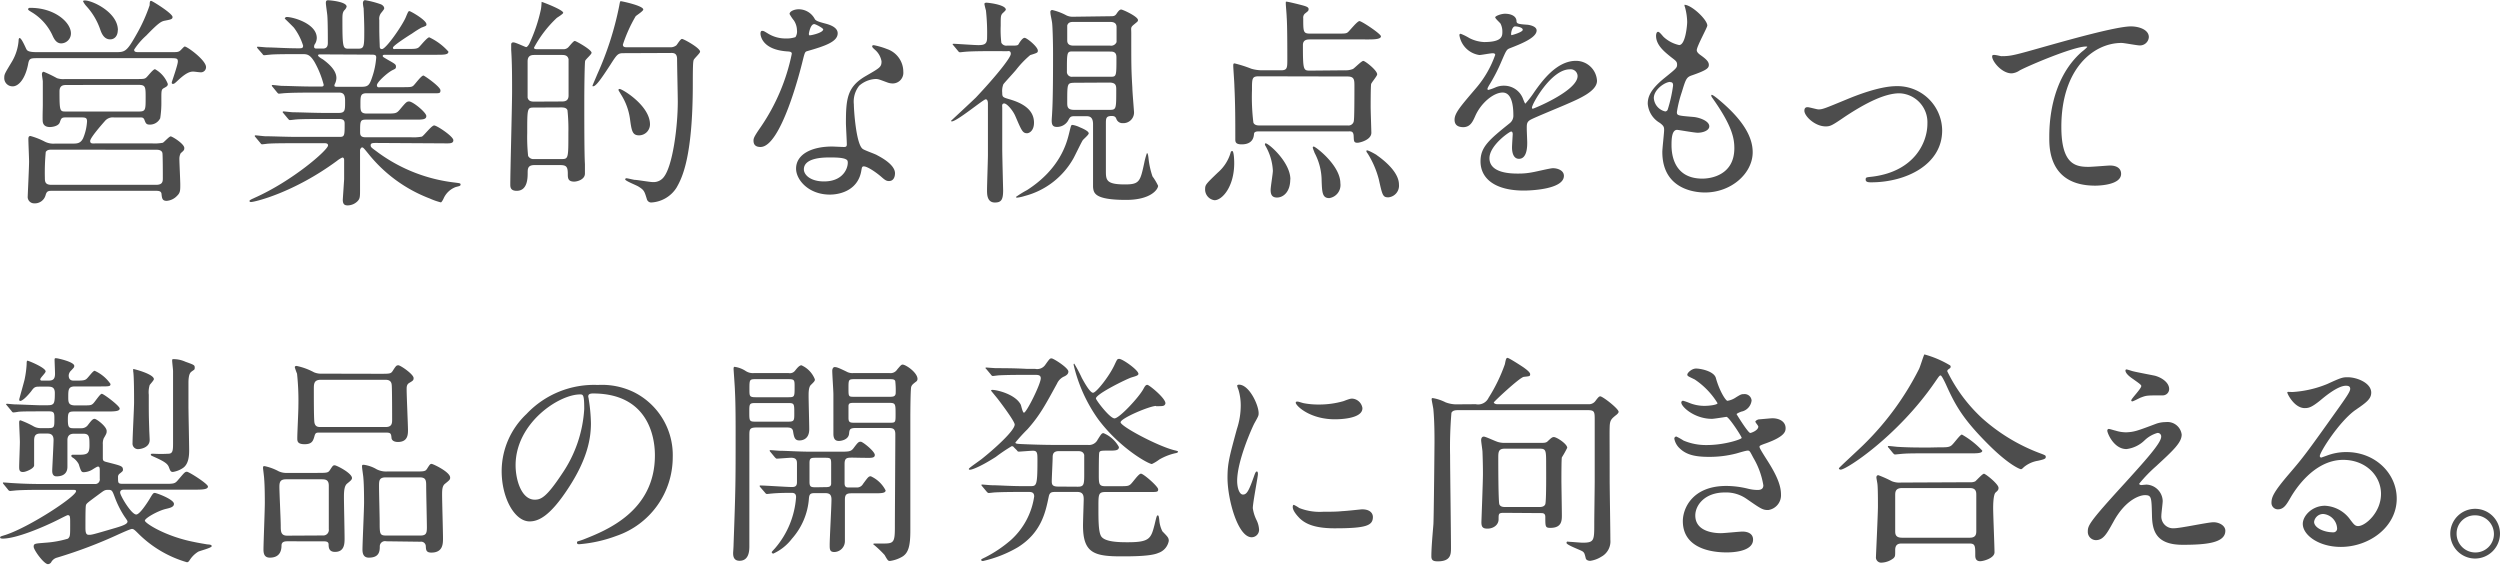
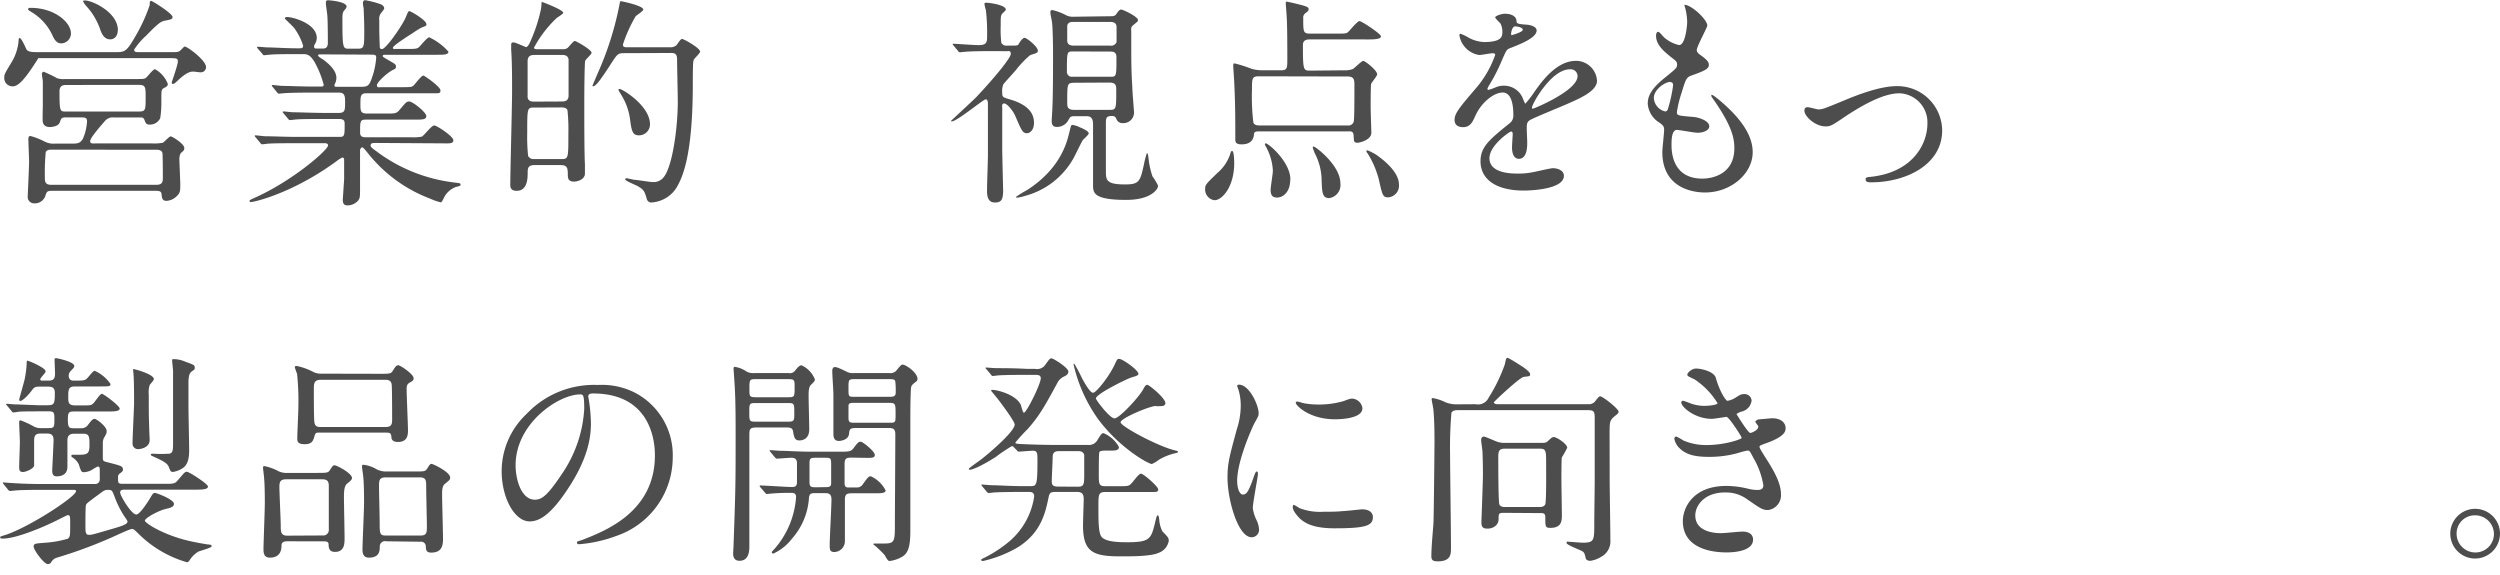
<svg xmlns="http://www.w3.org/2000/svg" viewBox="0 0 391.2 90">
  <defs>
    <style>.cls-1{fill:#4d4d4d;}</style>
  </defs>
  <title>sub-3-3</title>
  <g id="txt">
-     <path class="cls-1" d="M18,8.16c1.54,0,1.79,0,3.33-2.73A25.51,25.51,0,0,0,23.42.81c0-.6.07-.67.24-.67S27,2.1,27,2.66c0,.35-.28.39-1.12.56-.59.11-.91.18-3,2.35a10.81,10.81,0,0,0-1.89,2.2c0,.39.31.39.87.39H26.5c1.12,0,1.22,0,1.5-.11s.74-.77.91-.77c.39,0,3.33,2.14,3.33,3.22a.8.8,0,0,1-.91.81c-.18,0-.95-.11-1.09-.11-.52,0-1.12.21-2.27,1.26-.6.56-.7.67-.91.67s-.18-.18-.18-.25.95-2.73.95-3.25-.21-.53-1.3-.53H6c-1.26,0-1.44,0-1.61,1C3.92,12.43,2.87,13.51,2,13.51a1.29,1.29,0,0,1-1.33-1.4c0-.52.14-.7,1.23-2.52A7.61,7.61,0,0,0,2.91,6.37c0-.28.07-.42.17-.42C3.4,6,4,7.46,4.13,7.7s.35.46,1.65.46ZM11.27,22.47c.77,0,1.3,0,1.72-.8A8,8,0,0,0,13.62,19c0-.63-.28-.63-1.16-.63h-2.1c-.73,0-.77.11-1,.77s-1.33.74-1.54.74c-.53,0-1-.18-1.12-.77-.07-.35,0-2.24,0-2.66s0-2.77,0-3.71c0-.14-.14-.95-.14-1.12s.07-.39.28-.39a19.36,19.36,0,0,1,2.07,1,3.08,3.08,0,0,0,1.26.14H21c1.47,0,1.61,0,1.89-.24s1.05-1.3,1.37-1.3a4.4,4.4,0,0,1,2,2.31c0,.28-.14.39-.59.63s-.42.42-.42,2a16,16,0,0,1-.18,2.73,1.79,1.79,0,0,1-1.64,1c-.53,0-.63-.21-.81-.7s-.45-.42-.84-.42H17.85a1.61,1.61,0,0,0-1.47.6c-.52.59-2.27,2.59-2.27,3.08s.45.38.94.38H23.8a7,7,0,0,0,1.68-.1c.21-.11,1-1,1.23-1s2.13,1.16,2.13,1.82c0,.32-.07.39-.56.81a1.83,1.83,0,0,0-.21.91c0,.56.14,3.36.14,4,0,.94,0,1.29-.52,1.78a2.48,2.48,0,0,1-1.61.77c-.7,0-.74-.42-.81-1.12-.07-.45-.52-.45-.87-.45H8c-.63,0-.74.24-.88.73a1.74,1.74,0,0,1-1.78,1.23,1,1,0,0,1-1-1.12c0-.25.21-4.55.21-5.43,0-.49-.11-2.94-.11-3.5,0-.17,0-.49.32-.49A11.22,11.22,0,0,1,7,22.16a3,3,0,0,0,1.61.31ZM4.8,1.23c3.71,0,6.3,2.24,6.3,4A1.56,1.56,0,0,1,9.59,6.79c-.8,0-1.15-.73-1.43-1.36a8.28,8.28,0,0,0-3-3.4c-.74-.45-.81-.49-.74-.66S4.66,1.23,4.8,1.23ZM8.16,23.42c-.46,0-.74,0-1,.35a34.44,34.44,0,0,0-.14,4c0,.59,0,1.15,1,1.15H24.43c.95,0,1.05-.45,1.05-1s0-3.78-.07-4c-.14-.49-.73-.49-1-.49ZM10.43,13.3c-.45,0-1.12,0-1.12,1,0,3.15.07,3.15,1,3.15H21.74c1.05,0,1.05-.28,1.05-2.17,0-1.68,0-2-1.12-2Zm8-8.57c0,.87-.49,1.43-1.19,1.43-1,0-1.37-1-1.58-1.61A10.39,10.39,0,0,0,13.55,1,3.31,3.31,0,0,1,13,.21c0-.14.21-.14.28-.14C14.46.07,18.45,1.93,18.45,4.73Z" />
+     <path class="cls-1" d="M18,8.16c1.54,0,1.79,0,3.33-2.73A25.51,25.51,0,0,0,23.42.81c0-.6.07-.67.24-.67S27,2.1,27,2.66c0,.35-.28.39-1.12.56-.59.11-.91.18-3,2.35a10.81,10.81,0,0,0-1.89,2.2c0,.39.31.39.87.39H26.5c1.12,0,1.22,0,1.5-.11s.74-.77.91-.77c.39,0,3.33,2.14,3.33,3.22a.8.8,0,0,1-.91.81c-.18,0-.95-.11-1.09-.11-.52,0-1.12.21-2.27,1.26-.6.56-.7.67-.91.67s-.18-.18-.18-.25.95-2.73.95-3.25-.21-.53-1.3-.53H6C3.92,12.43,2.87,13.51,2,13.51a1.29,1.29,0,0,1-1.33-1.4c0-.52.14-.7,1.23-2.52A7.61,7.61,0,0,0,2.91,6.37c0-.28.07-.42.17-.42C3.4,6,4,7.46,4.13,7.7s.35.46,1.65.46ZM11.27,22.47c.77,0,1.3,0,1.72-.8A8,8,0,0,0,13.62,19c0-.63-.28-.63-1.16-.63h-2.1c-.73,0-.77.11-1,.77s-1.33.74-1.54.74c-.53,0-1-.18-1.12-.77-.07-.35,0-2.24,0-2.66s0-2.77,0-3.71c0-.14-.14-.95-.14-1.12s.07-.39.28-.39a19.36,19.36,0,0,1,2.07,1,3.08,3.08,0,0,0,1.26.14H21c1.47,0,1.61,0,1.89-.24s1.05-1.3,1.37-1.3a4.4,4.4,0,0,1,2,2.31c0,.28-.14.39-.59.63s-.42.42-.42,2a16,16,0,0,1-.18,2.73,1.79,1.79,0,0,1-1.64,1c-.53,0-.63-.21-.81-.7s-.45-.42-.84-.42H17.85a1.61,1.61,0,0,0-1.47.6c-.52.59-2.27,2.59-2.27,3.08s.45.38.94.38H23.8a7,7,0,0,0,1.68-.1c.21-.11,1-1,1.23-1s2.13,1.16,2.13,1.82c0,.32-.07.39-.56.81a1.83,1.83,0,0,0-.21.91c0,.56.14,3.36.14,4,0,.94,0,1.29-.52,1.78a2.48,2.48,0,0,1-1.61.77c-.7,0-.74-.42-.81-1.12-.07-.45-.52-.45-.87-.45H8c-.63,0-.74.24-.88.73a1.74,1.74,0,0,1-1.78,1.23,1,1,0,0,1-1-1.12c0-.25.21-4.55.21-5.43,0-.49-.11-2.94-.11-3.5,0-.17,0-.49.32-.49A11.22,11.22,0,0,1,7,22.16a3,3,0,0,0,1.61.31ZM4.8,1.23c3.71,0,6.3,2.24,6.3,4A1.56,1.56,0,0,1,9.59,6.79c-.8,0-1.15-.73-1.43-1.36a8.28,8.28,0,0,0-3-3.4c-.74-.45-.81-.49-.74-.66S4.66,1.23,4.8,1.23ZM8.16,23.42c-.46,0-.74,0-1,.35a34.44,34.44,0,0,0-.14,4c0,.59,0,1.15,1,1.15H24.43c.95,0,1.05-.45,1.05-1s0-3.78-.07-4c-.14-.49-.73-.49-1-.49ZM10.43,13.3c-.45,0-1.12,0-1.12,1,0,3.15.07,3.15,1,3.15H21.74c1.05,0,1.05-.28,1.05-2.17,0-1.68,0-2-1.12-2Zm8-8.57c0,.87-.49,1.43-1.19,1.43-1,0-1.37-1-1.58-1.61A10.39,10.39,0,0,0,13.55,1,3.31,3.31,0,0,1,13,.21c0-.14.21-.14.28-.14C14.46.07,18.45,1.93,18.45,4.73Z" />
    <path class="cls-1" d="M58.87,22.37c-.49,0-.87,0-.87.35s.14.38,1.26,1.22a25.2,25.2,0,0,0,11.86,4.62c.84.11.95.11.95.32s-.18.24-.74.38A3.38,3.38,0,0,0,69.44,31c-.1.25-.35.67-.45.67a10.13,10.13,0,0,1-1.72-.6,22.61,22.61,0,0,1-9.62-7c-.81-1-.84-1-1-1s-.31.32-.31.42,0,1.19,0,1.4c0,.67,0,3.89,0,4.62,0,1.26,0,1.54-.35,1.93a2.21,2.21,0,0,1-1.58.7c-.42,0-.77-.11-.77-.88,0-.07.18-2.69.21-3.22,0-.91,0-2,0-2.94,0-.14,0-.45-.28-.45a3.84,3.84,0,0,0-.84.52c-6.79,5-12.88,6.44-13.44,6.44-.07,0-.25,0-.25-.17s.7-.42.74-.46c6-2.66,11.55-7.52,11.55-8.22,0-.35-.35-.35-.6-.35H46.2c-1.15,0-3.32,0-4.23.07-.11,0-.81.1-.95.1s-.17-.07-.31-.24L40,21.49c-.14-.17-.14-.17-.14-.21a.11.11,0,0,1,.11-.1c.24,0,1.29.14,1.54.14,1,0,3.36.1,4.83.1h6.86c.73,0,.73-.31.73-2,0-.38,0-.8-.87-.8H50.58c-1.3,0-3.43,0-4.2.07-.11,0-.84.1-1,.1s-.17-.07-.31-.21l-.7-.84c-.14-.17-.14-.17-.14-.21s.07-.1.14-.1,1.29.14,1.54.14c1,0,3.22.1,4.79.1H53c1,0,1-.42,1-1.71,0-.74,0-1.47-.91-1.47H48.83c-.84,0-3.22,0-4.45.1l-.73.07c-.11,0-.18-.07-.32-.24l-.66-.81c-.14-.17-.14-.17-.14-.21a.11.11,0,0,1,.1-.1c.21,0,1.3.14,1.54.14,1,0,2.84.1,4.8.1h1.29c.18,0,.39,0,.39-.28a14.8,14.8,0,0,0-1.44-3.57c-.7-1.15-1.15-1.22-1.82-1.22h-.87c-1.4,0-3.75,0-4.41.1-.14,0-.63.07-.77.07s-.18-.07-.28-.21l-.7-.8c-.14-.18-.14-.18-.14-.25s.07-.07.1-.07c.25,0,1.3.11,1.54.11,1,0,2.84.14,4.83.14.53,0,.74,0,.74-.42A9.28,9.28,0,0,0,46,4.34c-.21-.24-1.44-1.43-1.44-1.43a.32.32,0,0,1,.35-.25c.88,0,4.66,1,4.66,3.29a1.87,1.87,0,0,1-.25.88.75.75,0,0,0-.17.49c0,.28.28.28.38.28h1c.77,0,.77-.63.77-.95,0-.63,0-3.11-.07-4.06,0-.31-.24-1.78-.24-2.13s.14-.42.35-.42,2.9.21,2.9,1a1.24,1.24,0,0,1-.35.56c-.24.28-.31.56-.31,1.33,0,4.69.07,4.69,1.05,4.69H56c1,0,1-.28,1-3,0-.95-.07-2.7-.1-3.33a4.92,4.92,0,0,1-.11-.77c0-.28.11-.49.35-.49a14.42,14.42,0,0,1,2.42.63c.21.07.56.32.56.63,0,.14-.07.21-.39.63a1.48,1.48,0,0,0-.38,1.23c0,2,0,2.17.07,4,0,.25,0,.53.35.53.63,0,3.15-3.64,3.71-4.94.38-.91.42-1,.59-1s2.66,1.4,2.66,2.07c0,.24-.07.24-.8.52a16.16,16.16,0,0,0-1.44.91c-.35.21-3,1.89-3,2.21s.28.21.42.21H63.6c1.33,0,1.68,0,2-.32s1.26-1.5,1.57-1.5a9.23,9.23,0,0,1,3,2.24c0,.49-.7.49-1.89.49h-8c-.14,0-.39,0-.39.17s.07.18.77.6c1.16.66,1.3.73,1.3,1.08s-.14.35-.63.6c-.81.45-2.35,1.85-2.35,2.31s.42.31.67.31h3.15c1.43,0,1.61,0,1.89-.24s1.22-1.58,1.57-1.58c.14,0,2.66,1.75,2.66,2.31s-.17.46-1.78.46H57.4c-1,0-1,.42-1,1.78,0,.91,0,1.4,1,1.4h2.91c1.54,0,1.71,0,2.2-.56,1-1.19,1.12-1.33,1.51-1.33.59,0,2.69,1.72,2.69,2.28s-.63.56-1.75.56H57.23c-.88,0-.88.28-.88,1.89,0,.42,0,.87.84.87H64.3a7,7,0,0,0,1.71-.1c.32-.14,1.51-1.75,1.93-1.75s3,1.71,3,2.31-.7.49-1.86.49ZM50.05,8.51c-.07,0-.28,0-.28.17s.6.53.74.6c1.68,1.22,2.13,2.17,2.13,2.94a2.16,2.16,0,0,1-.24.91.58.58,0,0,0-.07.28c0,.17.24.17.38.17H56.6c1,0,1.22-.28,1.61-1.43A12,12,0,0,0,58.87,9c0-.35-.14-.45-.73-.45Z" />
    <path class="cls-1" d="M83.65,25.83c-1,0-1.08.49-1.08,1.16,0,.84,0,2.87-1.72,2.87-1,0-1-.63-1-1,0-2.07.28-12.22.28-14.53s0-4.41-.14-6.54c0-.11,0-.63,0-.77s0-.39.35-.39,1.85.74,2,.74.38-.32.49-.53a24.85,24.85,0,0,0,1.82-5.42,9.26,9.26,0,0,0,.1-1.13C85,.35,88.13,1.54,88.13,2c0,.17-.8.66-1,.8a18.06,18.06,0,0,0-3.57,4.66c0,.24.32.24.53.24h4A1.06,1.06,0,0,0,89,7.32c.46-.53.77-.91.95-.91s2.62,1.36,2.62,1.85c0,.25-.91,1-1,1.26s-.14,4.17-.14,6.65,0,8,.1,9.52c0,.42,0,1.47,0,1.47,0,.95-1.23,1.26-1.68,1.26-1,0-1-.59-1-1.22,0-1.19-.28-1.37-1.29-1.37Zm-.07-9c-1.08,0-1.08.07-1.08,4a28.06,28.06,0,0,0,.14,3.57.94.94,0,0,0,.94.49h4.27c1.09,0,1.09-.1,1.09-4.06a28.7,28.7,0,0,0-.14-3.57c-.14-.42-.63-.45-1-.45Zm4.27-.95c.42,0,1.12,0,1.12-.94,0-.7,0-5.53,0-5.67-.14-.67-.7-.67-1.09-.67h-4.2c-.42,0-1.12,0-1.12,1,0,.7,0,5.53,0,5.67.14.63.7.63,1.08.63Zm9.7-7.56c-.84,0-1,.18-2,1.75-1.54,2.38-2.31,3.43-2.73,3.43-.07,0-.11,0-.11-.07s.63-1.5.74-1.78A49.31,49.31,0,0,0,96.88,1c.14-.74.14-.81.28-.81s3.5.7,3.5,1.3c0,.24-1,.87-1.19,1.05a22.56,22.56,0,0,0-2,4.44c0,.42.35.42.77.42H105a1.48,1.48,0,0,0,.84-.31c.14-.14.63-1,.88-1s2.83,1.4,2.83,2c0,.24-.91,1.05-1,1.29s-.14.7-.14,3.71c0,11.62-1.71,14.81-2.55,16.28A5,5,0,0,1,102,31.68a.7.7,0,0,1-.77-.49c-.39-1.26-.42-1.44-1.33-2-.32-.21-2.07-.88-2.07-1.12a.19.19,0,0,1,.18-.18c.17,0,1,.21,1.26.25.42,0,2.41.35,2.87.35a2,2,0,0,0,1.75-.81c1.36-1.75,2.17-7.73,2.17-11.79,0-.95-.11-5.6-.11-6.65s-.7-.95-1.08-.95Zm4.16,11.13A1.72,1.72,0,0,1,100,21.18c-1,0-1.16-.63-1.4-2.42a9.56,9.56,0,0,0-1.44-4c-.31-.53-.38-.6-.38-.7s.1-.14.17-.14C97.34,13.9,101.71,16.52,101.71,19.46Z" />
-     <path class="cls-1" d="M124.71,4.73a2.89,2.89,0,0,0-.49-1.54,6.87,6.87,0,0,1-.67-1c0-.42.74-.74,1.44-.74A2.85,2.85,0,0,1,127.51,3c.17.25.52.39,1.57.67.67.17,2,.56,2,1.54,0,1.33-2,2-4.8,2.8-.31.1-.35.21-.66,1.43C125.2,11.2,122.19,23,119,23c-1,0-1.09-.63-1.09-1s.11-.66,1.16-2.17a31.38,31.38,0,0,0,4.83-11.41c0-.31-.25-.35-.77-.38C119,7.74,119,5.29,119,5.25s0-.42.24-.42.25,0,1,.46a5.21,5.21,0,0,0,2.69.73,4.35,4.35,0,0,0,1.54-.21A1.63,1.63,0,0,0,124.71,4.73Zm10.08,21.91c-.46,3-3.12,3.81-4.94,3.81-3.32,0-5.28-2.31-5.28-4.06,0-2.27,2.48-3.46,5.63-3.46.28,0,1.58.07,1.82.07s.49,0,.49-.39c0-.52-.14-2.87-.14-3.36,0-3.85.21-5.7,3.15-7.38,2.17-1.26,2.42-1.37,2.42-2.28a3.06,3.06,0,0,0-1-1.78c-.32-.28-.46-.42-.46-.56s.11-.18.25-.18a11.24,11.24,0,0,1,2.06.6,3.75,3.75,0,0,1,2.56,3.57,1.67,1.67,0,0,1-1.65,1.82,2.42,2.42,0,0,1-.8-.14c-1.33-.49-1.47-.56-1.89-.56a4.2,4.2,0,0,0-2.56,1.05,4,4,0,0,0-.84,2.9c0,.88.35,6.3,1.4,7,.32.24,2,.8,2.28,1,.73.38,2.76,1.5,2.76,2.8,0,.59-.24,1.22-.94,1.22-.35,0-.56-.1-1.09-.56-.94-.84-2.55-1.92-3-1.71C134.86,26.15,134.86,26.29,134.79,26.64Zm-5-2c-.81,0-4,0-4,1.86,0,.84,1,1.89,3.15,1.89,3.4,0,3.89-2.66,3.68-3.22S130.55,24.64,129.75,24.64Zm-.95-20c0-.24-1.22-.87-1.43-.87-.6,0-.84,1.43-.84,1.54a.35.35,0,0,0,.07.21C126.7,5.6,128.8,5.15,128.8,4.62Z" />
    <path class="cls-1" d="M155.37,8c-3.05,0-4.06.07-4.41.11-.11,0-.63.07-.74.07s-.21-.07-.31-.21l-.67-.81c-.14-.17-.17-.17-.17-.24s.07-.07.14-.07c.35,0,3.25.21,3.88.21,1,0,1.37-.21,1.37-1.16a32.46,32.46,0,0,0-.18-4.27,10.14,10.14,0,0,1-.24-1c0-.17.17-.21.35-.21.91.07,3,.42,3,1.09,0,.14-.52.56-.59.66-.21.32-.21.49-.21,1.86a17,17,0,0,0,.1,2.66.87.87,0,0,0,.88.45h.94c.77,0,.81-.1.91-.28s.56-.94.91-.94,2.07,1.4,2.07,2c0,.32-.07.35-1.19.7A15,15,0,0,0,159,10.92c-.31.39-2,2.21-2,2.28a2.89,2.89,0,0,0-.17,1.33c0,.66.1.7,1.12,1,1.78.52,3.85,1.47,3.85,3.67,0,1.26-.74,1.65-1.09,1.65-.7,0-.87-.46-1.82-2.66-.38-.91-1.33-2-1.75-2s-.31.45-.31.63c0,4.41,0,4.62,0,6.47,0,1,.14,6.37.14,6.48,0,1.47-.28,1.92-1.29,1.92-1.23,0-1.23-1.29-1.23-1.92,0-.88.14-4.73.14-5.53,0-3,0-3.92,0-4.8V16.24c0-.14,0-.7-.35-.7S149.73,19,148.93,19a.11.11,0,0,1-.11-.1s3.29-3.05,3.89-3.64c3.36-3.57,5.46-6.27,5.46-6.83s-.42-.42-.6-.42Zm15,12.85c0,.28-.95,1-1,1.19-.25.42-1.16,2.31-1.37,2.69a12.31,12.31,0,0,1-7.7,5.95,5.9,5.9,0,0,1-1.15.25c-.11,0-.18-.07-.18-.11a16,16,0,0,1,1.75-1.08c5.18-3.33,6.2-7.39,6.55-8.79s.31-1.4.59-1.4a4.31,4.31,0,0,1,1.16.39C169.33,20.06,170.35,20.51,170.35,20.83Zm3.39-18.31c.42,0,.7,0,.95-.38s.49-.67.73-.67,2.63,1.09,2.63,1.65c0,.21-.07.24-.63.7s-.42.52-.42,1.33c0,5.07,0,5.67.17,8.57,0,.56.25,3.5.25,3.64a1.67,1.67,0,0,1-1.75,1.89,1,1,0,0,1-1-.66c-.1-.25-.21-.46-.73-.46-.91,0-.91.39-.91,1.23v7.38c0,1.44.07,2.1,3,2.1,2.27,0,2.38-.49,3-3.36a11.24,11.24,0,0,1,.42-1.54c.1,0,.17.14.24.7a12.91,12.91,0,0,0,.63,2.94,8.93,8.93,0,0,1,.88,1.47c0,.53-1.09,2.21-5,2.21-5,0-5.08-1.09-5.18-2,0-.28,0-1.23,0-9.84,0-1.26-.66-1.26-1.15-1.26h-1.72c-.7,0-.73.14-1.08.77a2,2,0,0,1-1.72.91c-.66,0-.8-.38-.8-1,0-.21.07-1.08.07-1.26.14-2.1.14-6.89.14-9.27,0-1.79-.07-4.06-.14-4.69s-.28-1.3-.28-1.79a.28.28,0,0,1,.31-.28,9.05,9.05,0,0,1,2.21.84,2.2,2.2,0,0,0,1,.21ZM168,3.43c-.35,0-.84,0-1,.56,0,.11,0,2.1,0,2.35,0,.8.74.8,1.05.8h5.67a.91.91,0,0,0,1-.56c0-.1,0-2.06,0-2.34,0-.81-.73-.81-1.05-.81Zm-.17,4.62c-.88,0-.88.14-.88,3.12a.77.77,0,0,0,.88.84h6c.87,0,.87-.14.87-2.94,0-.39,0-1-.87-1Zm.28,4.9C167,13,167,13,167,16c0,.67,0,1.19,1.09,1.19h5.49c1.09,0,1.09-.07,1.09-3.11,0-.63,0-1.16-1.09-1.16Z" />
    <path class="cls-1" d="M193.13,25.52c0,3.71-1.89,5.81-3.08,5.81a1.69,1.69,0,0,1-1.47-1.79c0-.63.18-.8,2-2.55a6.48,6.48,0,0,0,2-3.15.25.25,0,0,1,.24-.21C193.1,23.66,193.13,25.2,193.13,25.52ZM210.46,11a3,3,0,0,0,1.26-.21c.28-.17,1.33-1.26,1.61-1.26s2.17,1.47,2.17,2.1c0,.28-.91,1.3-.95,1.54-.07.53-.07,3.19-.07,3.54,0,.63.11,3.88.11,4.06,0,1.15-1.86,1.57-2.17,1.57-.6,0-.56-.28-.6-1.08s-.49-.7-.84-.7H197c-.25,0-.74,0-.77.38s-.11,1.65-1.93,1.65c-1,0-1-.42-1-.84,0-2.91,0-5.32-.14-8.23,0-.52-.18-2.9-.18-3.18s0-.42.21-.42a20.17,20.17,0,0,1,2.63.84,6.17,6.17,0,0,0,1.75.24h2.87c1,0,1-.38,1-1.75s0-5.39-.1-6.58c0-.35-.14-1.85-.14-2.13s0-.28.1-.28c.25,0,1.93.42,2.31.52.67.18,1.16.31,1.16.63s-.14.35-.46.63a.83.83,0,0,0-.38.81c0,2.17,0,2.41,1.12,2.41h4c1.44,0,1.61,0,1.89-.24s1.44-1.72,1.79-1.72,3.36,2,3.36,2.38-.7.49-1.86.49H205c-.39,0-1.12,0-1.12.88,0,3.92.07,4,1.12,4ZM197,11.94c-1.09,0-1.09.31-1.09,2.17a33,33,0,0,0,.21,5c0,.1.14.52.88.52h13.89a.84.84,0,0,0,.91-.52c.07-.18.14-.35.14-5.6,0-1,0-1.54-1.08-1.54Zm4.9,16.13c0,2-1.12,2.84-2.07,2.84-.73,0-1-.39-1-1.19,0-.49.35-2.56.35-3A8.6,8.6,0,0,0,198,22.79c-.07-.11-.1-.28,0-.35C198.24,22.19,201.92,25.27,201.92,28.07Zm3.67-5.14c.28,0,4.17,2.94,4.17,5.74A2.06,2.06,0,0,1,208,31c-1.09,0-1.12-.91-1.19-2.7a9.37,9.37,0,0,0-1.12-4.41c0-.1-.35-.8-.25-.87A.15.15,0,0,1,205.59,22.93Zm9.84,1.33c1.61,1.12,3.5,2.87,3.5,4.62a1.83,1.83,0,0,1-1.65,2c-.87,0-.94-.28-1.5-2.8A14.4,14.4,0,0,0,214,24c-.07-.07-.28-.35-.14-.46S215.22,24.12,215.43,24.26Z" />
    <path class="cls-1" d="M227.61,18.73c0-1.05,1-2.17,3.36-4.94a16.15,16.15,0,0,0,3-5.21c0-.21-.24-.25-.38-.25-.35,0-1.79.28-2.1.28a3.71,3.71,0,0,1-3.12-3.08c0-.1,0-.24.21-.24a8.22,8.22,0,0,1,1.33.66,5.59,5.59,0,0,0,2.31.63c2.87,0,2.87-.94,2.87-1.64a2.77,2.77,0,0,0-.28-1.23c-.1-.17-.84-.8-.84-1s.91-.56,1.54-.56c.84,0,1.72.31,1.79,1.08,0,.46.17.53,1.57.63.25,0,1.58.18,1.58.91,0,1.16-2.56,2.14-4.17,2.77-.52.21-.56.28-1.33,2.06A26.6,26.6,0,0,1,233,13.37c-.17.32-.24.42-.24.56a.13.13,0,0,0,.14.14,6.84,6.84,0,0,0,1.08-.38,3.22,3.22,0,0,1,1.37-.28,3.16,3.16,0,0,1,3,2.13c.25.6.28.67.35.67a16.41,16.41,0,0,0,1.44-1.89c1.15-1.61,3.43-4.8,6.47-4.8a3.3,3.3,0,0,1,3.29,3.12c0,1.64-2.76,2.8-4.93,3.74-.88.39-4.83,2-5.46,2.35s-.6.73-.6,1.47c0,.31.07,1.78.07,2.1,0,.56,0,2.55-1.29,2.55-.95,0-1.09-1.15-1.09-1.78,0-.35.11-2,.11-2.07s0-.42-.25-.42-3.39,2.17-3.39,4.17c0,2.41,3.5,2.41,4.51,2.41a10.8,10.8,0,0,0,2.24-.21c.49-.07,2.73-.63,3.19-.63.73,0,1.71.35,1.71,1.19,0,2.17-5.42,2.31-6.26,2.31-4.45,0-6.79-1.82-6.79-4.58,0-2.24,1.33-3.36,4.62-6a1.49,1.49,0,0,0,.52-1.23c0-1.57-.28-3.53-1.68-3.53s-3.39,1.61-4.3,3.71c-.39.87-.77,1.71-1.89,1.71C228.27,19.88,227.61,19.67,227.61,18.73ZM236.53,5.5c.07,0,1.75-.46,1.75-.84s-.87-.53-1.19-.53c-.49,0-.63,1-.63,1.12S236.46,5.5,236.53,5.5Zm3.19,11.34c0,.07,0,.17.14.17s7-2.8,7-5.11a1.08,1.08,0,0,0-1.23-1.05C242.73,10.85,239.72,16.28,239.72,16.84Z" />
    <path class="cls-1" d="M267.16,4c0,.31-1.65,3.25-1.65,3.85,0,.24.18.49.63.8.84.6,1.26,1,1.26,1.51s-.38.84-2.59,1.61c-.94.31-1,.56-1.68,2.76a18.36,18.36,0,0,0-.73,3c0,.56.14.56,2.59.77.84.07,2.48.59,2.48,1.47,0,.63-.94,1-1.82,1-.52,0-3-.45-3.22-.45-.87,0-.87,1.64-.87,2.41,0,1.58.45,5.22,4.83,5.22,1.47,0,5-.63,5-4.76,0-1.51-.32-3.5-3.47-7.91a.61.61,0,0,1-.14-.35c0-.32.77.35.88.42,4,3.25,5.6,6,5.6,8.47,0,3.32-3.36,6.3-7.46,6.3-.66,0-6.68,0-6.68-6.34,0-.56.28-2.94.28-3.43s-.07-.66-.67-1.12a3.8,3.8,0,0,1-1.89-3c0-1.05.39-2.21,2.59-4,1.82-1.47,2-1.61,2-2.1s-.17-.6-.94-1.19c-1-.81-2.35-1.86-2.35-3.33,0-.24.07-.63.32-.63s.77.74.91.84a5.19,5.19,0,0,0,2.38,1.23c1,0,1.26-3.12,1.26-3.61a9.37,9.37,0,0,0-.35-2.34.72.72,0,0,1-.07-.35C264.71.77,267.16,3.08,267.16,4Zm-5.81,8.82c-.81,0-2.56,1.19-2.56,2.52a2.3,2.3,0,0,0,1.79,2.1.45.45,0,0,0,.38-.28,22.18,22.18,0,0,0,.84-3.75C261.8,13.16,261.8,12.85,261.35,12.85Z" />
    <path class="cls-1" d="M282.35,17.33c0-.42.21-.56.49-.56s1.47.35,1.71.35c.67,0,1.05-.18,4.45-1.58,1.36-.56,5.07-2.06,7.77-2.06a7,7,0,0,1,7.14,6.93c0,5.39-5.71,8.12-11.1,8.12-.35,0-.87,0-.87-.42s.14-.35,1.22-.49c6.41-.88,8.44-5.32,8.44-8.26a4.54,4.54,0,0,0-4.38-4.76c-2.2,0-5.11,1.4-8.54,3.67-2,1.37-2.27,1.51-3,1.51C284,19.78,282.35,18.17,282.35,17.33Z" />
-     <path class="cls-1" d="M313.18,8.79c1.51,0,2-.14,6.83-1.51,3.11-.87,11.09-3.15,13.44-3.15,1.22,0,2.8.49,2.8,1.68a1.39,1.39,0,0,1-1.4,1.3c-.46,0-2.45-.39-2.87-.39-4.45,0-9.42,4.1-9.42,13.13,0,5.88,2.21,6.26,4.27,6.26.53,0,3.05-.21,3.33-.21,1.08,0,1.75.46,1.75,1.3,0,1.85-3.85,1.85-4.06,1.85-7.18,0-7.18-5.84-7.18-7.49s0-9,5.11-13.47a6.64,6.64,0,0,0,.84-.74c0-.07-.14-.07-.21-.07-2,0-9.27,3.12-10.39,3.75a2.52,2.52,0,0,1-1.23.45c-1.75,0-3.39-2.34-3-2.83C312,8.47,313,8.79,313.18,8.79Z" />
    <path class="cls-1" d="M6.76,76.65c-3.08,0-4.06.07-4.45.11l-.73.07a.43.43,0,0,1-.32-.21L.6,75.81c-.14-.17-.14-.17-.14-.24s0-.07.1-.07c.25,0,1.33.1,1.54.1,1.72.11,3.19.14,4.83.14h7.91a.72.72,0,0,0,.77-.84c0-.21,0-1.12,0-1.33s0-.56-.25-.56c-.1,0-.17,0-.94.49a2.82,2.82,0,0,1-1.3.39c-.38,0-.45-.14-.8-1.26a2.91,2.91,0,0,0-.77-.91c-.28-.18-.39-.25-.39-.39s.14-.17.21-.17l.88,0c1.33,0,1.75-.1,1.75-1.43s0-1.86-.95-1.86h-1.5c-.77,0-1,.46-1,1,0,1.4,0,3.75,0,4.17s-.1,1.5-1.71,1.5c-.67,0-.67-.66-.67-.91s.21-4.16.21-4.79c0-.91-.56-1-1-1H6.34c-.77,0-1,.32-1,1.12,0,.6,0,3.64,0,3.89-.07.52-1.36,1-1.64,1C3,73.92,3,73.47,3,73s.11-3.25.11-3.81S3,66.57,3,66.15c0-.17,0-.38.21-.38a15.2,15.2,0,0,1,1.92.87,2.22,2.22,0,0,0,1.3.35H7.63c.88,0,.88-.21.88-1.43,0-.88,0-1.19-.81-1.19H6.76c-2,0-3.4,0-3.92.07a6.26,6.26,0,0,1-.74.1c-.14,0-.21-.1-.31-.24l-.67-.81c-.07-.1-.17-.17-.17-.21s.07-.1.14-.1,1.08.1,1.26.1c.52,0,3.43.14,4.13.14,1.4,0,1.57,0,1.82-.21s.28-.8.28-1.71-.49-1-1.09-1H6.13c-.63,0-.81.1-1.23.7-.24.31-1.26,1.54-1.75,1.54-.14,0-.14-.18-.14-.25s.74-2.66.84-3.11A15.85,15.85,0,0,0,4.17,57c0-.28,0-.56.14-.56s2.83,1.09,2.83,1.68c0,.25-.84,1-.84,1.23s.21.21.35.21h.84c.7,0,1.12-.11,1.12-1.09,0-.35-.07-1.92-.07-2.2s.18-.21.32-.21,2.76.56,2.76,1.19c0,.24-.07.28-.49.73a1.15,1.15,0,0,0-.38.77c0,.81.59.81.8.81,1.3,0,1.68,0,2-.28s1-1.26,1.26-1.26a5.94,5.94,0,0,1,2.48,2.06c0,.39-.17.39-1.78.39H11.73c-1.05,0-1.05.52-1.05,1.71,0,.84.07,1.26,1.12,1.26h.84c1.47,0,1.61,0,1.92-.28s1.09-1.54,1.37-1.54,2.8,1.89,2.8,2.31-.77.46-1.86.46H11.62c-.84,0-1,.1-1,1.26s.14,1.36.84,1.36h1.26a1.23,1.23,0,0,0,1.08-.56c.46-.59.7-.91,1-.91s1.89,1.19,1.89,1.89c0,.32,0,.39-.46,1.16a2.2,2.2,0,0,0-.14.94c0,.46,0,1.65,0,2.14s.14.52.87.7c2,.52,2.28.56,2.28,1.15,0,.18-.07.25-.56.63a.64.64,0,0,0-.21.56c0,.91,0,1,.84,1h6.3c1.57,0,1.75,0,2.24-.59,1-1.16,1.08-1.3,1.4-1.3s3.29,1.89,3.29,2.31-.7.49-1.89.49H19.53c-.31,0-.73,0-.73.46s1.75,3.43,2.52,3.43c.56,0,1.78-1.93,2.06-2.38.49-.84.6-1,.84-1s3,1,3,1.72c0,.49-.6.63-1.33.8-1.26.32-3.22,1.44-3.22,1.82s3.18,2.45,7.66,3.33c.63.14,1.89.35,2.07.38s.73,0,.73.28-1.92.74-2.13.88a4.21,4.21,0,0,0-1.26,1.22c-.18.28-.28.42-.49.42a17.72,17.72,0,0,1-7.56-4.44c-.7-.7-.81-.77-1.05-.77s-1.61.63-2,.8a72.89,72.89,0,0,1-9.69,3.68A1.47,1.47,0,0,0,8,88a.66.66,0,0,1-.49.28c-.63,0-2.24-2.21-2.24-2.73s.21-.49,1.89-.63a15.92,15.92,0,0,0,3.47-.63c.35-.32.35-.49.35-2.17,0-1.33,0-1.51-.39-1.51-.1,0-1.26.6-1.4.67-2.41,1.22-6.65,3-8.75,3-.1,0-.42,0-.42-.17s.11-.18.88-.42c3.78-1.26,11-6,11-6.83,0-.21-.21-.21-.63-.21Zm8.75.67c-1.93,1.43-2,1.47-2.07,1.78s-.07,2.28-.07,3.43c0,.77.07,1.16.53,1.16s.49,0,4.3-1.12c1.16-.35,1.75-.6,1.75-.95,0-.14-.07-.21-.52-.87A15,15,0,0,1,18,77.91c-.42-1.12-.46-1.26-1.05-1.26S16.28,76.76,15.51,77.32Zm8.57-18c0,.21-.59.8-.66.94a3.85,3.85,0,0,0-.14,1.51c0,2.87,0,3.18.07,5.35,0,.25.07,1.47.07,1.72,0,1.26-1.54,1.43-1.68,1.43a.86.86,0,0,1-1-.94c0-1,.24-5.46.24-6.37s0-4.17-.14-4.87c0,0,0-.31,0-.35S24.08,58.52,24.08,59.33ZM29,56.6c1.33.48,1.47.52,1.47.91s-.07.31-.49.63c-.18.14-.49.38-.49,1.78,0,.56,0,3,0,3.57,0,1.12.11,6,.11,7s-.14,2.2-1,2.76a3.88,3.88,0,0,1-1.54.6c-.35,0-.42-.18-.63-.74s-.7-.91-2.52-1.71c-.24-.11-.31-.14-.31-.28S23.84,71,24,71a20.85,20.85,0,0,0,2.34,0c.74,0,.74-.59.74-1.82,0-.91,0-5,0-5.88s0-4.48,0-5.21c0-.28-.14-1.4-.14-1.65a.32.32,0,0,1,.07-.24A4.5,4.5,0,0,1,29,56.6Z" />
    <path class="cls-1" d="M45.05,84.7c-.39,0-1,0-1,.67s-.18,1.89-1.82,1.89c-.77,0-1-.49-1-1.26,0-1,.21-6.16.21-7.32,0-.42,0-2.59-.1-3.71,0-.28-.18-1.61-.18-1.71,0-.25,0-.32.25-.32a8.09,8.09,0,0,1,2.2.81A2.93,2.93,0,0,0,45,74h4.51c1.61,0,1.82,0,2.1-.42.46-.7.49-.77.77-.77s2.7,1.22,2.7,2c0,.28-.35.52-.77.87s-.49,1.12-.49,2.1.1,5.43.1,6.44c0,.81,0,2.14-1.5,2.14-.91,0-1-.63-1-1.16s-.53-.49-1-.49Zm5.46-.91a.87.87,0,0,0,.94-1V76c0-1-.59-1-1.22-1H44.77c-.88,0-1.05.39-1.05,1.16,0,.94.21,5.21.21,6.09s0,1.57,1,1.57Zm8.85-25.3c1.61,0,1.79,0,2.07-.42.52-.81.59-.91.91-.91s2.38,1.4,2.38,2c0,.35-.11.42-.7.77-.39.24-.39.63-.39,1,0,1,.21,5.67.21,6.34s0,1.89-1.57,1.89c-.32,0-.88-.07-1-.56-.07-.77-.1-.91-.94-.91H50.05c-.52,0-.7,0-.84.56-.21.7-.35,1.26-1.54,1.26s-1.15-.53-1.15-1c0-.7.17-4.09.17-4.86a40.17,40.17,0,0,0-.21-5.18,9.42,9.42,0,0,1-.35-1c0-.18.18-.21.28-.21a10,10,0,0,1,2.73,1,2.83,2.83,0,0,0,1.23.21Zm1,8.33c.94,0,1-.56,1-1.12,0-.35,0-5.25-.07-5.5-.07-.77-.73-.77-1-.77H50.19c-1,0-1.08.56-1.08,1.33,0,1.72,0,4.24.07,5.18s.7.88,1.08.88Zm.07,17.88a.81.81,0,0,0-1,.81c0,.77-.1,1.75-1.71,1.75-.74,0-1-.49-1-1.26,0-1,.25-6.2.25-7.39,0-.28,0-2.73-.11-3.81,0-.25-.21-1.51-.21-1.79s.07-.28.28-.28a5.28,5.28,0,0,1,2,.7,3.25,3.25,0,0,0,1.61.35h4.2c1.64,0,1.82,0,2.1-.45.42-.67.49-.74.7-.74s2.9,1.26,2.9,2.14c0,.31-.07.38-.84,1-.42.35-.42,1.05-.42,1.71,0,1,.14,5.74.14,6.79,0,.84,0,2.24-1.82,2.24-.84,0-.84-.45-.87-1a.73.73,0,0,0-.84-.7Zm-.07-10c-1.05,0-1.05.53-1.05,1.44s.1,4.69.1,5.49c0,1.89,0,2.17,1,2.17H65.8c.88,0,1-.38,1-1.26s-.11-5.49-.11-6.4,0-1.44-1-1.44Z" />
    <path class="cls-1" d="M92.05,62.06c0,.1.07.24.07.38a26.83,26.83,0,0,1,.35,3.78c0,2.35-.52,5.6-3.6,10.26-2.8,4.27-4.59,5.11-6,5.11-2.31,0-4.37-3.61-4.37-7.88a12.31,12.31,0,0,1,3.88-8.92,14.5,14.5,0,0,1,11.17-4.55,11.39,11.39,0,0,1,5.63,1.12,11,11,0,0,1,6.09,10.18,13,13,0,0,1-8.82,12.32,21.54,21.54,0,0,1-5.81,1.3c-.14,0-.35,0-.35-.25s.07-.14,1-.49C94.89,83,102.48,80,102.48,71.26c0-1.36-.14-9.69-9.69-9.69C92.09,61.57,92.05,61.85,92.05,62.06ZM80.68,72.8c0,2.28.91,5.39,3,5.39,1,0,1.86-.42,4.27-4.06A20,20,0,0,0,91.42,64c0-2.1-.14-2.28-.59-2.28C87.5,61.67,80.68,66.19,80.68,72.8Z" />
    <path class="cls-1" d="M123.41,58.38a1,1,0,0,0,1-.38c.21-.25.63-.84,1-.84a4,4,0,0,1,2.1,2.2c0,.21,0,.28-.63.88-.35.35-.35,1.19-.35,1.71,0,.74.1,4.38.1,5.22,0,1.71-1.29,1.75-1.54,1.75-.73,0-.84-.49-1-1.47-.11-.56-.6-.56-1.12-.56h-4.52c-1.19,0-1.19.28-1.19,1.36,0,4.76,0,12.39,0,17.15,0,.67,0,2.35-1.54,2.35-1,0-1-.88-1-1.23,0-.1.07-.94.07-1.36.32-8.93.32-9.52.32-17.68,0-4.2-.07-5.56-.11-6.4,0-.39-.21-3.22-.21-3.33s0-.35.14-.35a4.21,4.21,0,0,1,1.72.63,2.05,2.05,0,0,0,1.33.35Zm-5.25,4.69c-.91,0-.91.18-.91,1.37,0,1.4,0,1.54.91,1.54h5.22c.91,0,.91-.21.91-1.3,0-1.47,0-1.61-.91-1.61Zm5.18-.91c1,0,1-.07,1-1.61,0-1.08,0-1.22-1-1.22h-5.07c-1,0-1,.07-1,1.61,0,1.05,0,1.22,1,1.22Zm10.12,9.45c-.91,0-1.3,0-1.3,1v2.87c0,.38,0,.8.56.8H134a1.08,1.08,0,0,0,1.05-.56c.8-1.08.87-1.19,1.22-1.19a4.86,4.86,0,0,1,2.31,2.21c0,.45-.73.45-1.85.45h-3.4c-.8,0-1.12.11-1.12,1v6.44a1.7,1.7,0,0,1-1.64,1.75c-.74,0-.74-.42-.74-1.15,0-1,.28-6,.28-7.07,0-.91-.45-1-1.12-1h-1.22c-.84,0-1.12,0-1.19.84a10.63,10.63,0,0,1-2.66,6.3A7.68,7.68,0,0,1,121,86.63a.27.27,0,0,1-.24-.21c0-.07.07-.14.52-.63a13.73,13.73,0,0,0,3.29-8c0-.49-.24-.67-.7-.67s-2.06,0-3.11.11c-.11,0-.63.07-.74.07s-.21-.07-.31-.21l-.7-.81c-.14-.17-.14-.17-.14-.24s.07-.07.14-.07c.7,0,4.16.24,4.93.24.56,0,.77-.21.77-.77v-2.9c0-.46-.07-.91-.91-.91-.31,0-2,.14-2.24.14-.1,0-.17-.07-.31-.21l-.67-.81c-.14-.17-.14-.17-.14-.24s.07-.07.11-.07c.24,0,1.29.1,1.54.1,1,0,2.83.14,4.83.14h4.41c1.5,0,1.82,0,2.24-.56.7-.94.8-1,1.12-1s2.2,1.51,2.2,2.07-.73.45-1.85.45Zm-4.52,4.62c.7,0,1.05,0,1.12-.49V72.63c0-1-.1-1-1.12-1h-1.15c-.88,0-1.12,0-1.12.84v2.94c0,.84.28.84,1.12.84ZM139.2,58.38a1.22,1.22,0,0,0,1.19-.56c.42-.49.63-.77.84-.77.52,0,2.34,1.26,2.34,2.24a.51.51,0,0,1-.17.39c-.6.45-.7.56-.81.84s-.14,3.57-.14,5c0,2.49,0,14.7,0,17.47,0,2.41-.28,3.57-1.33,4.16a5.26,5.26,0,0,1-1.86.63c-.28,0-.35-.07-.84-.94a17,17,0,0,0-1.78-1.68c0-.11.21-.11.28-.11.38,0,1,0,1.4,0,1.5,0,1.71-.21,1.71-2.49,0-2.06.07-12.28.07-14.59,0-.91-.38-1-1.15-1h-4.94c-1.05,0-1.08.21-1.15.91-.11,1-1.37,1.12-1.58,1.12-.42,0-.87-.14-.87-1.12V61.71c0-.56-.18-3.12-.18-3.71,0-.14.07-.56.39-.56s.66.14,1.82.7a1.89,1.89,0,0,0,1.08.24Zm-5.43.95c-1,0-1,.07-1,1.43s0,1.33,1,1.33h5.39c.53,0,1,0,1-.63a12.26,12.26,0,0,0-.07-1.82c-.11-.31-.42-.31-1-.31Zm0,3.71c-.7,0-.95,0-1,.45,0,.14,0,1.68,0,1.89,0,.77.28.77,1.05.77h5.32c1,0,1,0,1-1.33,0-1.61,0-1.78-1-1.78Z" />
    <path class="cls-1" d="M158.66,70a.38.38,0,0,0-.35-.18,26.07,26.07,0,0,0-2.49,1.68c-2.59,1.65-3.78,2-4,2s-.21,0-.21-.14,1.78-1.33,2.1-1.61c1.54-1.22,5.07-4.3,5.07-5.32,0-.49-2.06-3.25-2.69-4.06-.25-.31-.77-.94-1-1.22,0-.14.1-.14.21-.14.73,0,3.64.7,4.44,2.34.07.18.28,1.23.49,1.23.39,0,2.63-4.48,2.63-5.39,0-.53-.49-.53-.88-.53h-1.5c-1,0-2.73,0-4.13.07-.11,0-.95.11-1,.11s-.21-.07-.31-.25l-.67-.8c-.14-.14-.17-.18-.17-.21s.07-.07.14-.07,1.29.1,1.54.1c1,0,2.8,0,4.79.11l1.3,0a1.55,1.55,0,0,0,1.64-.7c.63-.87.67-.94.95-.94s2.62,1.47,2.62,2.06c0,.35-.24.56-.59.74a2.23,2.23,0,0,0-1.19,1.15c-1.79,3.26-2.66,4.94-4.62,7.14a27.4,27.4,0,0,0-1.89,2.07c0,.21.35.21.8.24,1.4.07,3.75.14,5.08.14h5.46a1.5,1.5,0,0,0,1.54-.84c.56-.87.63-1,.91-1a4.88,4.88,0,0,1,2.41,2.17c0,.56-.63.56-1.4.56-1.4,0-1.57,0-1.68.32-.07.17-.07,2.94-.07,3.36,0,1.5,0,1.89,1,1.89h1.89c1.54,0,1.71,0,2.06-.28s1.26-1.68,1.65-1.68,2.69,2,2.69,2.45-.17.42-1.71.42H173c-1.12,0-1.12.35-1.12,2.34s0,3.78.39,4.52c.52,1,3,1,4.23,1,3.4,0,3.61-.59,4.17-2.76.31-1.3.35-1.44.49-1.44s.17.14.24.67a4.69,4.69,0,0,0,.49,1.82c.81.84,1,1,1,1.5a2.45,2.45,0,0,1-1.65,1.89c-1.15.53-4.23.53-5.77.53-4.27,0-6-.53-6-4.83,0-.67.11-3.82.11-4.06,0-.6-.07-1.19-1-1.19h-3.33c-.66,0-1,0-1.15.77-.49,2.34-1.12,5.56-4.8,7.87a19.08,19.08,0,0,1-5.49,2.17c-.14,0-.28-.07-.28-.17s.07-.14.66-.42a19.87,19.87,0,0,0,4-2.7,11.39,11.39,0,0,0,3.64-6.82c0-.7-.52-.7-.87-.7h-1.12c-1,0-2.73,0-4.13.07-.11,0-.95.1-1,.1s-.21-.07-.31-.21l-.67-.8c-.14-.18-.17-.21-.17-.25s.07-.07.14-.07,1.29.11,1.54.11c1,0,2.8.14,4.79.14h1.16c1,0,1.15,0,1.15-4,0-1.12,0-1.54-.7-1.54-.31,0-2,.14-2.2.14s-.21-.07-.32-.21Zm10,6.16c1,0,1-.39,1-2.17,0-.42,0-2.59,0-2.8-.14-.49-.49-.6-1-.6h-2.94c-.91,0-1,.49-1,1s-.14,3.18-.14,3.71.1.84,1,.84Zm12.25-12.64c-1,0-5.56,1.93-5.56,2.56s5.77,3.71,8.4,4.37c.45.11.59.14.59.25s-.28.21-.38.21a8.8,8.8,0,0,0-2.56,1,6.3,6.3,0,0,1-1.15.7c-.53,0-5-2.45-8.4-7A24.05,24.05,0,0,1,168,57.08c0-.06,0-.17.1-.17a20.75,20.75,0,0,1,1.19,2.24c.35.63,1.26,2.31,1.75,2.31s2.49-2.52,3.33-4.3c.45-.95.45-1,.77-1,.52,0,3,1.75,3,2.34,0,.25-.38.35-1.08.56s-5.57,2.59-5.57,3.29c0,.25,2.17,3.12,2.91,3.12s3.81-3.29,4.51-4.59c.21-.38.35-.66.63-.66s3.12,2.31,2.8,3C182.18,63.56,182,63.56,180.88,63.56Z" />
    <path class="cls-1" d="M194.5,77.39c.59,0,.91-.56,1.68-2.73.21-.6.31-.88.49-.88s.17.35.17.42c0,.39-.8,4.48-.8,5.32a6.14,6.14,0,0,0,.56,1.82,3.88,3.88,0,0,1,.42,1.54,1.17,1.17,0,0,1-1.16,1.19c-2.17,0-3.78-5.95-3.78-9.31,0-2.24.28-3.25,1.47-7.63a11.77,11.77,0,0,0,.6-3.64A8.53,8.53,0,0,0,193.8,61a4.23,4.23,0,0,1-.21-.63c0-.11.14-.18.28-.18,1.61,0,3.08,3.19,3.08,4.45,0,.38,0,.42-.67,1.61-.38.73-2.69,5.88-2.69,9C193.59,76.34,193.94,77.39,194.5,77.39Zm20.33,3.5c0,1.36-1.05,1.78-6,1.78-3.43,0-4.72-.87-5.46-1.57-.17-.18-1.08-1.09-1.08-1.75,0-.07,0-.35.17-.35a5.22,5.22,0,0,1,.84.49,8.71,8.71,0,0,0,3.75.59c.91,0,2.17,0,3-.1.49,0,2.94-.28,3.08-.28C214.55,79.7,214.83,80.47,214.83,80.89Zm-1.64-17c0,1.72-3.89,1.72-4.31,1.72-3.95,0-6.12-2.14-6.12-2.59,0-.07,0-.18.24-.18s.53.14,1,.25a12.38,12.38,0,0,0,2.38.21,13.85,13.85,0,0,0,3.85-.53c1-.38,1.16-.42,1.51-.38A1.74,1.74,0,0,1,213.19,63.84Z" />
    <path class="cls-1" d="M230.93,63.25a1.8,1.8,0,0,0,2-1A25.7,25.7,0,0,0,235.48,57c.14-.67.18-1,.42-1s2.45,1.44,2.59,1.55.95.66.95,1-.11.32-1,.42c-.67.11-4.69,3.89-4.69,4s.21.28.56.28h14.21a1.26,1.26,0,0,0,1.15-.53c.42-.56.56-.7.74-.7.38,0,2.87,1.93,2.87,2.42,0,.17-.21.35-.28.42-.88.7-1.09.87-1.12,2s0,1.72,0,8.19c0,1.33.11,7.91.11,9.42a2.73,2.73,0,0,1-1.44,2.66,4.37,4.37,0,0,1-1.71.63c-.28,0-.63-.11-.7-.39-.18-.73-.21-.87-.49-1.08s-2.52-1-2.52-1.33.31-.18.38-.18c.32,0,1.79.14,2.14.14,1.82,0,1.82-.35,1.82-3,0-1,.07-5.63.07-6.68,0-1.33,0-8.12,0-9.45s0-1.61-1.08-1.61H228.24c-.42,0-.91,0-1.12.42a64.24,64.24,0,0,0-.21,6.65c0,2.06.14,12.18.14,14.45,0,1,0,2.14-2.07,2.14-.77,0-1-.21-1-.81,0-1.4.21-3.6.32-5,.07-1.19.17-12.53.17-12.78,0-1.12,0-3.25-.17-5.11,0-.24-.28-1.47-.28-1.71a.16.16,0,0,1,.17-.14,7,7,0,0,1,2,.66,4.75,4.75,0,0,0,1.93.32Zm4.45,17c-.88,0-.88.11-.88,1s-.8,1.47-1.75,1.47c-.7,0-.94-.24-.94-1,0-.17.24-6.33.24-7.52,0-.39,0-1.65-.07-3.47,0-.28-.21-1.57-.21-1.85s.11-.56.42-.56,1.93.8,2.31.87a3.43,3.43,0,0,0,1,.11h5.64c.42,0,.77,0,1-.21.52-.49.73-.7,1-.7.45,0,2.1,1.08,2.1,1.68a16.14,16.14,0,0,1-.84,1.5c-.07.25-.07,3.08-.07,3.57,0,.77.07,4.62.07,5.46s0,2-1.79,2c-.8,0-.8-.17-.8-1.71,0-.6-.39-.6-.7-.6Zm5.42-.91c.28,0,.81,0,1-.42s.14-5.56.14-6.19c0-2.24,0-2.52-1-2.52h-5.49c-1,0-1,.56-1,1.5,0,.49,0,6.79.17,7.21s.67.42,1,.42Z" />
    <path class="cls-1" d="M268.49,59.12c.59,2.13,1.57,3.6,1.82,3.6a3.27,3.27,0,0,0,1.36-.56c.7-.42.81-.49,1.23-.49a1.09,1.09,0,0,1,1.19,1,2,2,0,0,1-1.51,1.72c-.1,0-.84.31-.84.42.25.42,1.82,2.94,2.14,2.94.14,0,1.26-.39,1.26-1,0-.14-.46-.63-.46-.77s.35-.32.49-.35c1.26-.11,2-.18,2.17-.18,1.16,0,2.07.56,2.07,1.54,0,.49-.07,1.3-3.08,2.38-.91.32-1,.39-1,.53s0,.24,1.12,2c1.72,2.66,2.24,4.2,2.24,5.49a2.33,2.33,0,0,1-2,2.42c-.87,0-1.12-.18-3.39-1.75a5.61,5.61,0,0,0-3.4-1c-3.15,0-4.62,2-4.62,3.6,0,2.59,3.08,2.77,4,2.77.56,0,2.91-.25,3.4-.25s1.64.14,1.64,1.26c0,2-3.67,2-4.09,2-1,0-6.9,0-6.9-4.9,0-2,1.51-5.5,6.79-5.5a14.44,14.44,0,0,1,3.36.42,6.47,6.47,0,0,0,1.54.21c.53,0,.91-.17.91-.73a12.4,12.4,0,0,0-1.57-4.31c-.53-1-.56-1.12-.88-1.12s-1.54.39-1.82.46a16.61,16.61,0,0,1-4.2.52c-2.1,0-3.53-.28-4.62-1.33a2.73,2.73,0,0,1-.84-1.5.32.32,0,0,1,.32-.35,9.81,9.81,0,0,1,1.12.63,9,9,0,0,0,3.67.7c2.77,0,5.43-.91,5.43-1.12s-2-3.29-2.38-3.29c-.07,0-1.93.31-2.28.31-2.73,0-4.79-1.89-4.79-2.55a.27.27,0,0,1,.28-.28,8.1,8.1,0,0,1,.91.31,6.27,6.27,0,0,0,2.41.49c.84,0,2.07-.17,2.07-.42a12,12,0,0,0-3.57-3.71c-1-.49-1.16-.52-1.16-.77s.67-.94,1.37-.94S268.17,58.07,268.49,59.12Z" />
-     <path class="cls-1" d="M305.17,57.19a.33.33,0,0,1,.07.18c0,.21-.11.24-.39.45a.34.34,0,0,0-.14.28,24.6,24.6,0,0,0,5.46,7.35A28.66,28.66,0,0,0,319,70.84c1.12.42,1.12.42,1.12.67s-.14.35-1.22.59a4.58,4.58,0,0,0-2.21,1c-.14.14-.31.32-.45.32s-1.82-.6-5.08-3.85c-3.78-3.78-5.07-5.88-6.58-9.24-.21-.46-.73-1.58-.91-1.58s-.24.11-.94,1.12c-5.78,8.37-13.79,13.62-14.7,13.62-.18,0-.28-.11-.28-.21s3.39-3.19,4-3.82a44.74,44.74,0,0,0,8.54-11.72c.18-.35.74-2.21.84-2.28A15.75,15.75,0,0,1,305.17,57.19Zm3.15,18.27a1.53,1.53,0,0,0,.77-.14c.21-.17,1.12-1.19,1.36-1.19s2.28,1.61,2.28,2.21c0,.31-.11.42-.46.73s-.38,1.89-.38,2.42c0,1.08.21,6,.21,6.93s-1.75,1.4-2.24,1.4c-.77,0-.77-.67-.77-.91,0-1.47,0-1.86-.91-1.86H297.61c-.35,0-1.05,0-1.05,1s0,1-.25,1.29a3.22,3.22,0,0,1-1.85.7.82.82,0,0,1-.91-.91c0-.21.31-6.65.31-7.91,0-.73,0-2.76-.07-3.39,0-.14-.17-1-.17-1.09s0-.38.31-.38a17.78,17.78,0,0,1,2.1.94,3.19,3.19,0,0,0,1.44.21Zm-5-5.46c1.26,0,1.68,0,2.06-.31S306.71,68,307,68a13.25,13.25,0,0,1,3.19,2.52c0,.42-.84.42-1.89.42h-6.58c-2.49,0-3.43,0-4.45.11l-.73.07c-.11,0-.18-.07-.32-.21l-.66-.81c-.14-.14-.14-.17-.14-.24s0-.07.1-.07c.25,0,1.33.14,1.54.14,1.72.1,3.19.1,4.83.1Zm4.93,14.14c1,0,1-.66,1-1.08,0-.88,0-4.8,0-5.6,0-.42,0-1.09-1-1.09H297.64c-1,0-1.08.56-1.08,1.09,0,.87,0,4.79,0,5.6,0,.45,0,1.08,1.05,1.08Z" />
-     <path class="cls-1" d="M337.44,66.29a4.57,4.57,0,0,1,1.47-.24A2.24,2.24,0,0,1,341.39,68c0,1.26-1.33,2.49-4.06,5a22.68,22.68,0,0,0-2.59,2.69c0,.14.18.21.35.21l.77-.07a2.65,2.65,0,0,1,2.56,2.56c0,.35-.21,1.92-.21,2.27a1.84,1.84,0,0,0,2,2c1,0,5.28-.94,6.16-.94s1.85.52,1.85,1.33c0,1.89-2.9,2.2-6.68,2.2-4.17,0-4.76-2.2-4.8-4.62-.07-2.83-.07-3.15-1.12-3.15-.7,0-3,.63-4.93,4.2-1,1.79-1.54,2.84-2.73,2.84a1.29,1.29,0,0,1-1.26-1.26c0-1,0-1.33,5.74-7.6,3-3.32,5.74-6.3,5.74-7.31a.54.54,0,0,0-.6-.6,4.83,4.83,0,0,0-2,1.16,4.92,4.92,0,0,1-2.83,1.36c-2,0-3-2.52-3-2.87,0-.14.07-.28.24-.28s.91.25,1,.25a5.66,5.66,0,0,0,1.72.28C333.94,67.59,334.29,67.48,337.44,66.29ZM333.8,58.1c.52.14,3,.6,3.43.7,1.15.32,2.2,1.12,2.2,2.07a1,1,0,0,1-1,1c-2.45,0-2.52,0-3.36.31-.24.07-1.22.63-1.43.63a.16.16,0,0,1-.14-.17c0-.25,1.57-1.82,1.57-2.24,0-.21-.56-.56-1.29-1.09-1.09-.73-1.19-1.15-1.19-1.33a.16.16,0,0,1,.14-.17C332.85,57.79,333.62,58.07,333.8,58.1Z" />
-     <path class="cls-1" d="M372.58,77.28c0-2.87-2.42-5.32-5.92-5.32-4.62,0-7.59,4.8-8.22,5.88s-1.05,1.86-2,1.86a1,1,0,0,1-1-1c0-.88.28-1.65,2.76-4.55,2.28-2.66,2.63-3.12,7.91-10.54,1.16-1.64,1.65-2.38,1.65-2.76s-.25-.49-.67-.49c-1.29,0-3.36,1.75-3.95,2.24-1.4,1.15-1.89,1.26-2.49,1.26-1.64,0-2.73-2.24-2.73-2.42s.11-.1.84-.1a17,17,0,0,0,5.43-1.26c2.17-1,2.41-1.05,3.18-1.05,1.4,0,3.68.87,3.68,2.41,0,1-.81,1.58-2.49,2.73C366,66,363,70.77,363,71.37a.27.27,0,0,0,.21.24l.88-.31a8.47,8.47,0,0,1,3.08-.56c4.48,0,7.87,3.32,7.87,7.28,0,4.44-4.3,7.56-8.75,7.56-3.46,0-5.95-1.86-5.95-3.61,0-1.26,1.47-2.83,3.47-2.83a5.18,5.18,0,0,1,4,2.24c.49.63.7.94,1.19.94C370.13,82.32,372.58,80.19,372.58,77.28Zm-9,3.15a1.43,1.43,0,0,0-1.47,1.23c0,.91,1.51,1.64,3,1.64a.58.58,0,0,0,.6-.63A2.38,2.38,0,0,0,363.58,80.43Z" />
    <path class="cls-1" d="M391.2,83.51a3.91,3.91,0,0,1-3.92,3.89,3.89,3.89,0,1,1,3.92-3.89Zm-6.79,0a2.93,2.93,0,0,0,2.94,2.94,2.89,2.89,0,0,0,2.9-2.87,2.93,2.93,0,0,0-3-2.94A2.83,2.83,0,0,0,384.41,83.48Z" />
  </g>
</svg>